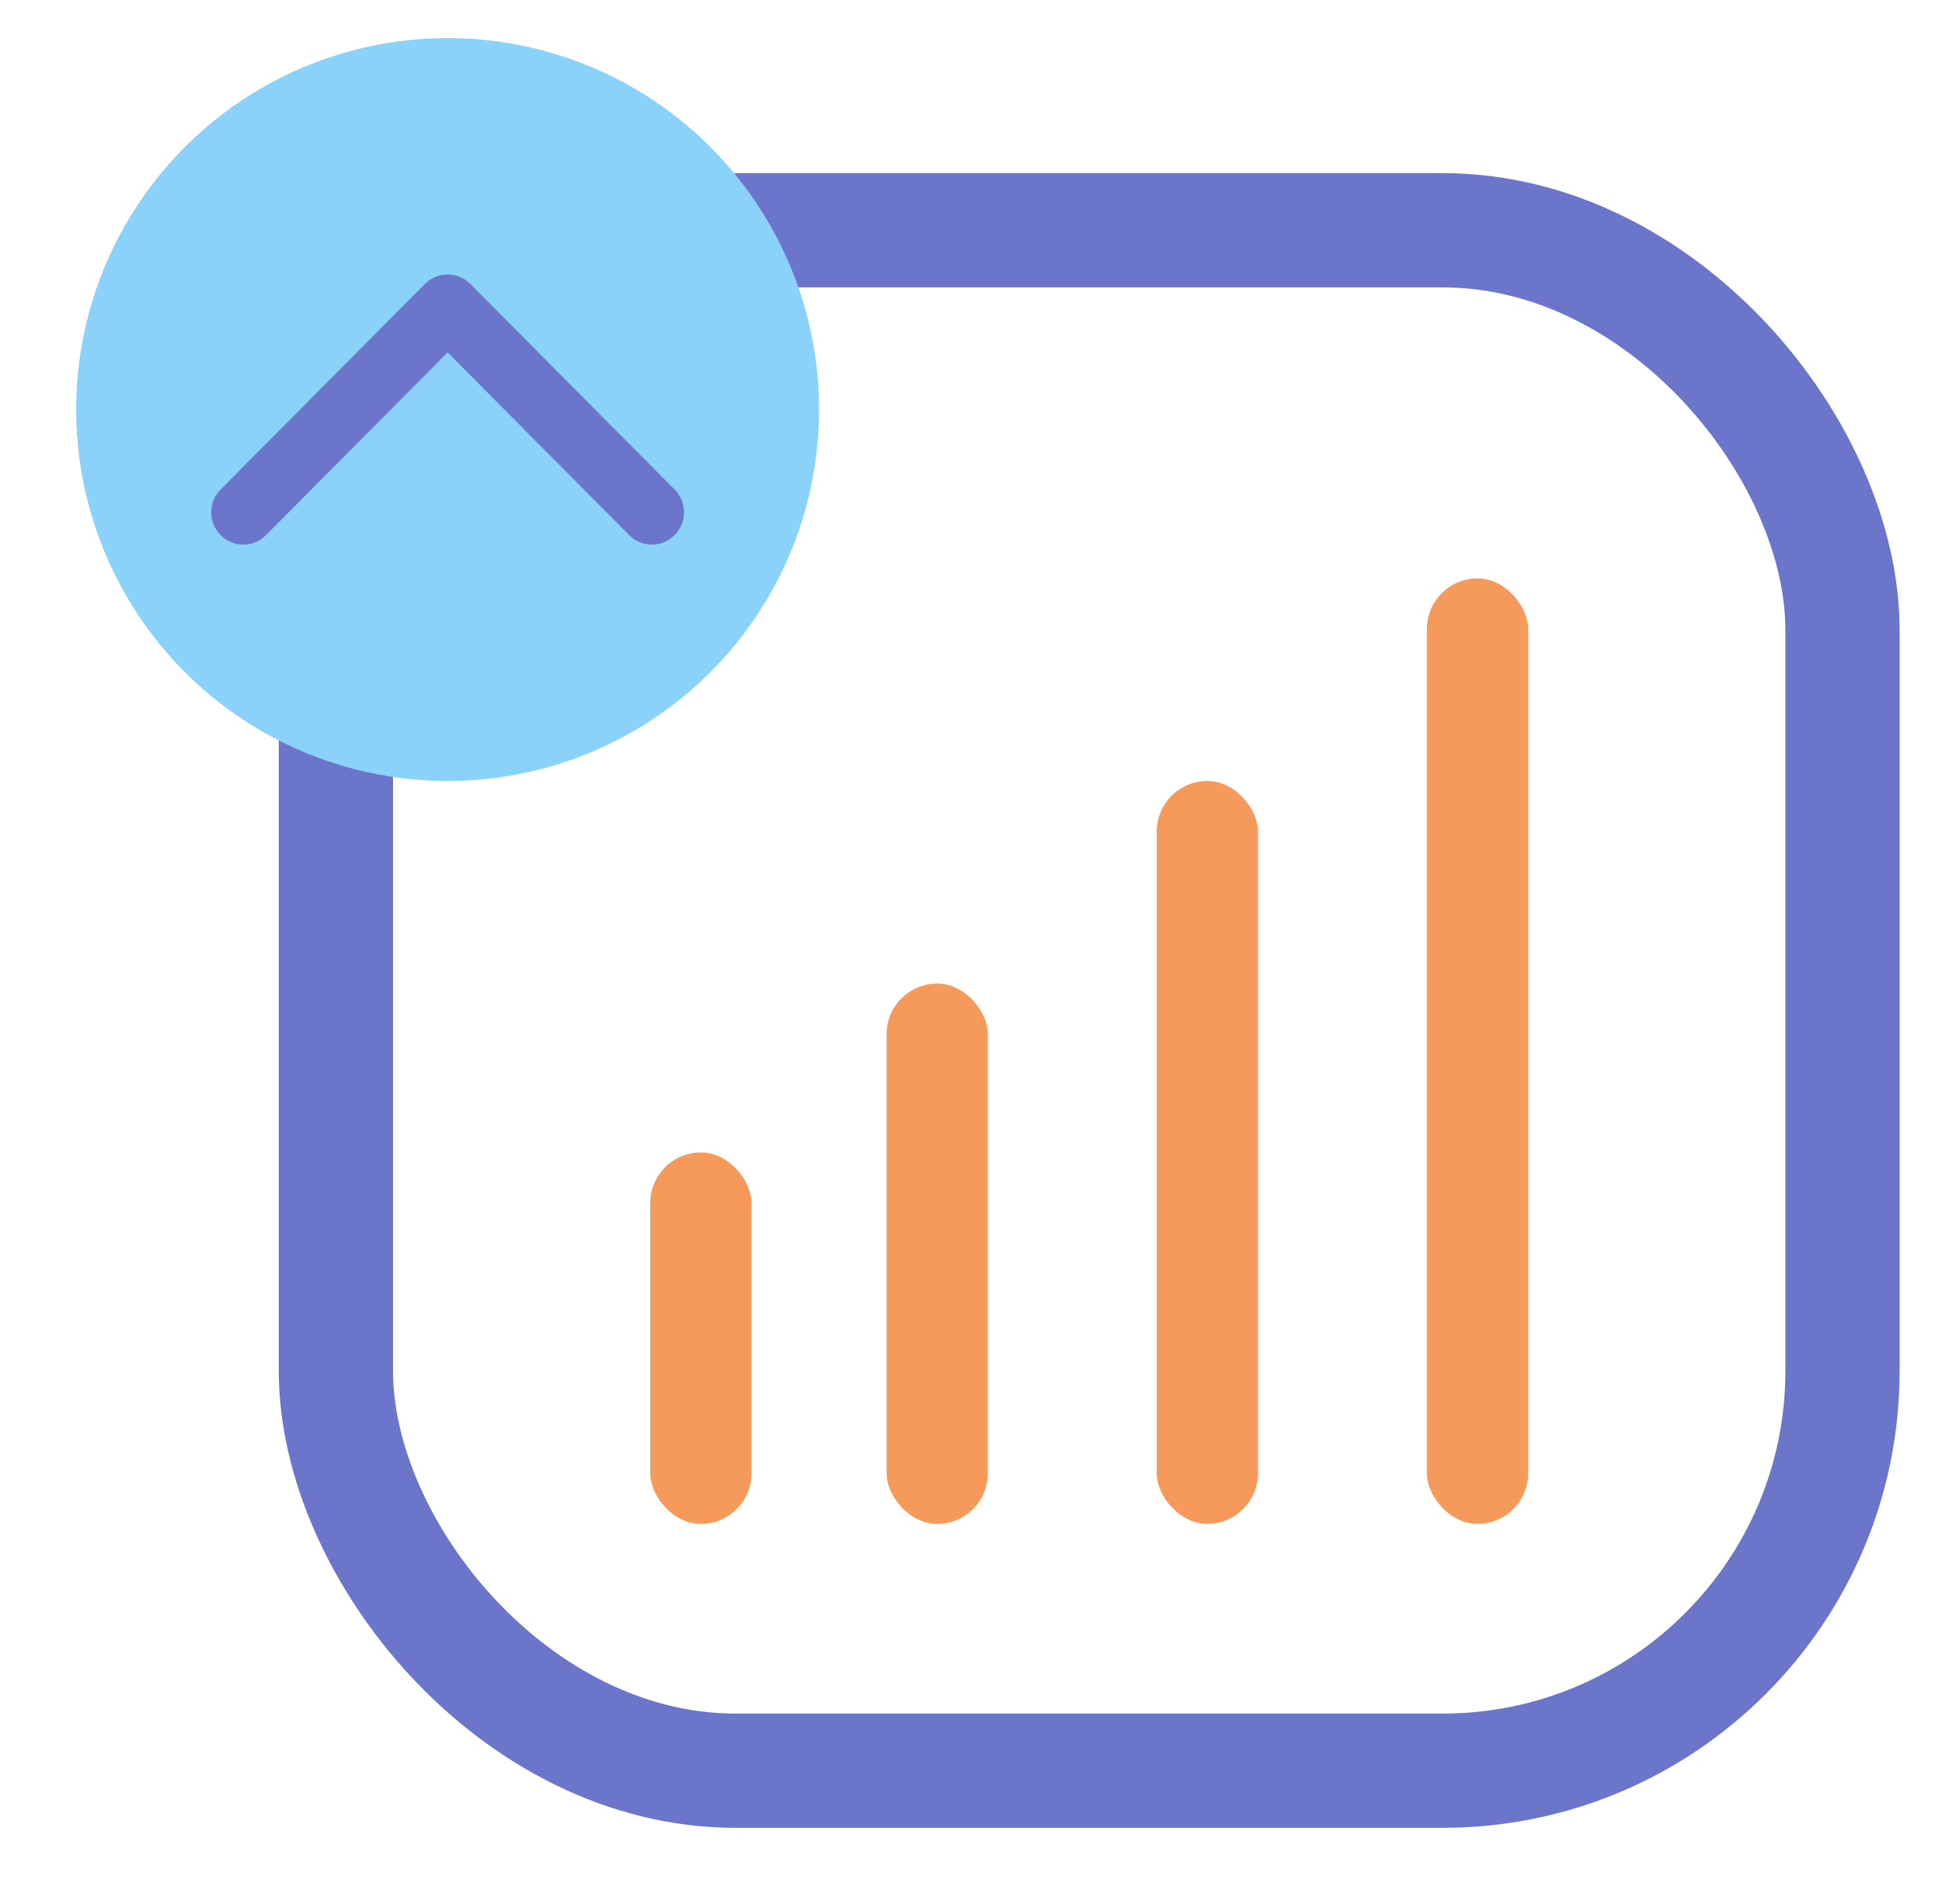
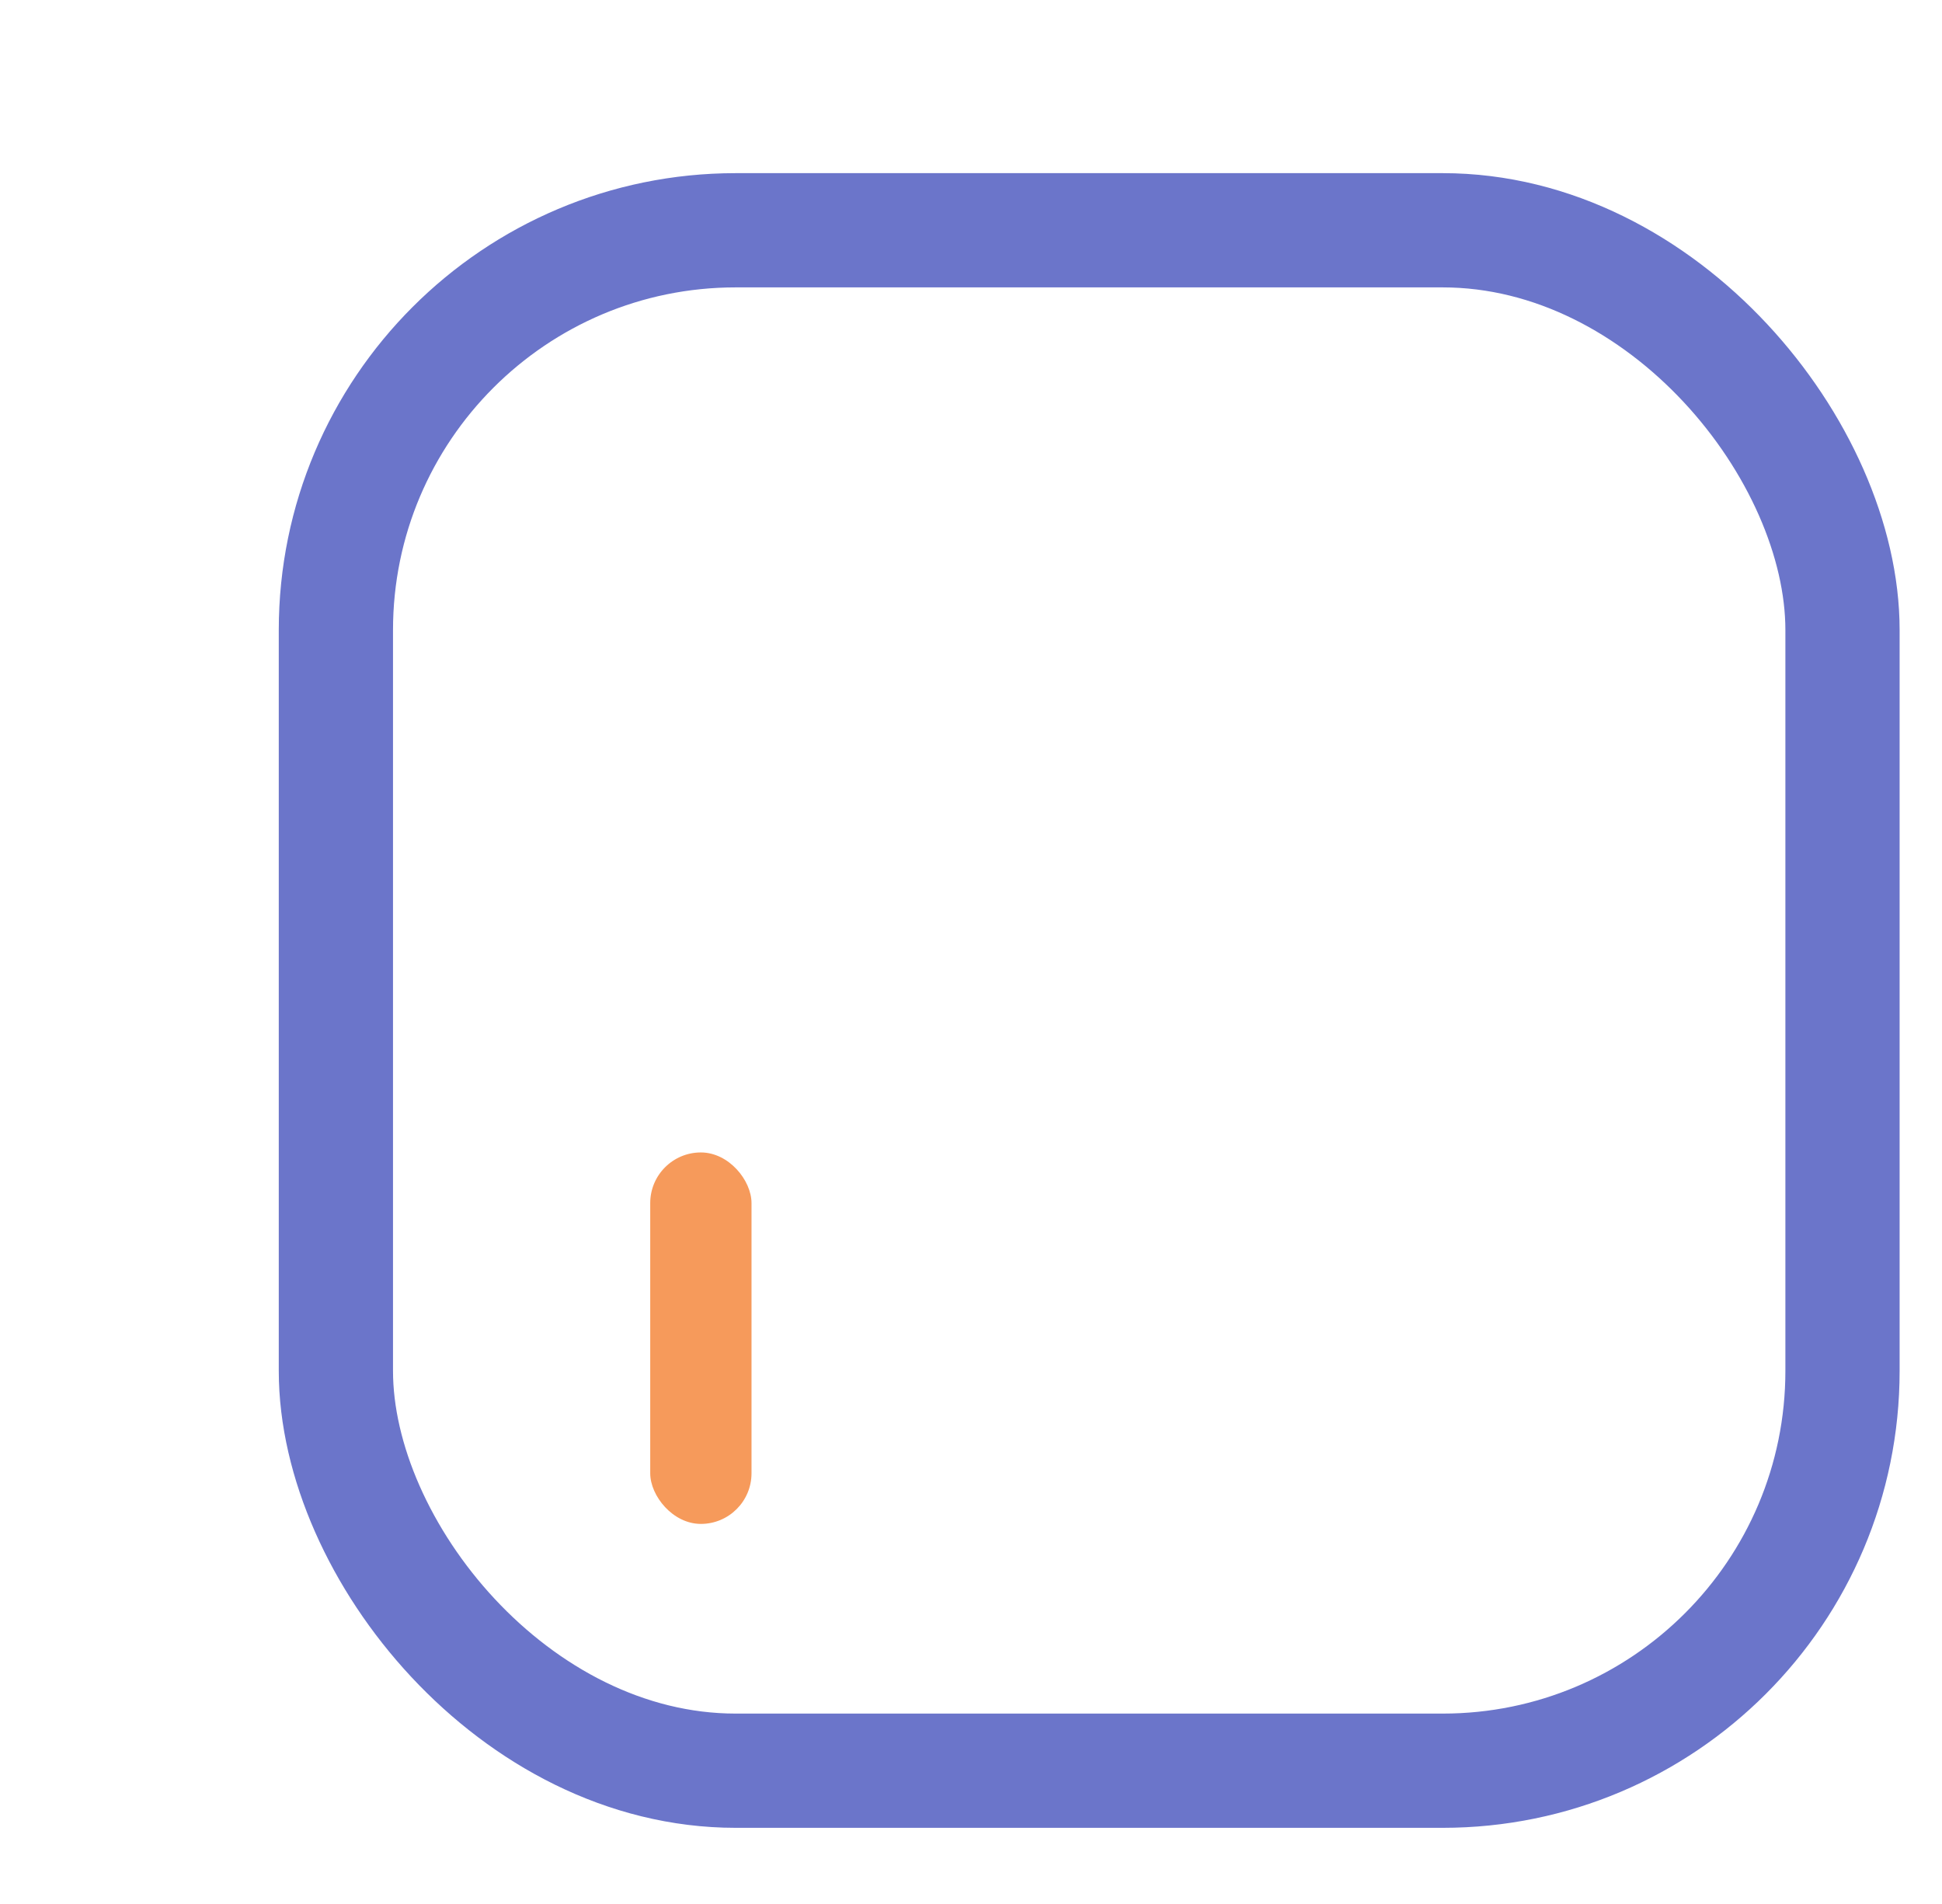
<svg xmlns="http://www.w3.org/2000/svg" width="51" height="50" viewBox="0 0 51 50" fill="none">
  <rect x="8.821" y="6.047" width="39.566" height="40.453" rx="10.5" stroke="#6B75CA" stroke-width="3" />
  <rect x="17.076" y="30.264" width="2.66" height="9.755" rx="1.33" fill="#F69A5B" />
-   <rect x="23.283" y="25.83" width="2.66" height="14.189" rx="1.33" fill="#F69A5B" />
-   <rect x="30.377" y="20.509" width="2.66" height="19.509" rx="1.33" fill="#F69A5B" />
-   <rect x="37.472" y="15.189" width="2.66" height="24.83" rx="1.33" fill="#F69A5B" />
-   <circle cx="11.755" cy="10.755" r="9.755" fill="#8BD2FA" />
-   <path fill-rule="evenodd" clip-rule="evenodd" d="M5.794 12.854L11.159 7.456C11.488 7.125 12.022 7.125 12.351 7.456L17.716 12.854C18.045 13.185 18.045 13.722 17.716 14.053C17.386 14.385 16.853 14.385 16.523 14.053L11.755 9.255L6.986 14.053C6.657 14.385 6.123 14.385 5.794 14.053C5.465 13.722 5.465 13.185 5.794 12.854Z" fill="#6B75CA" />
</svg>